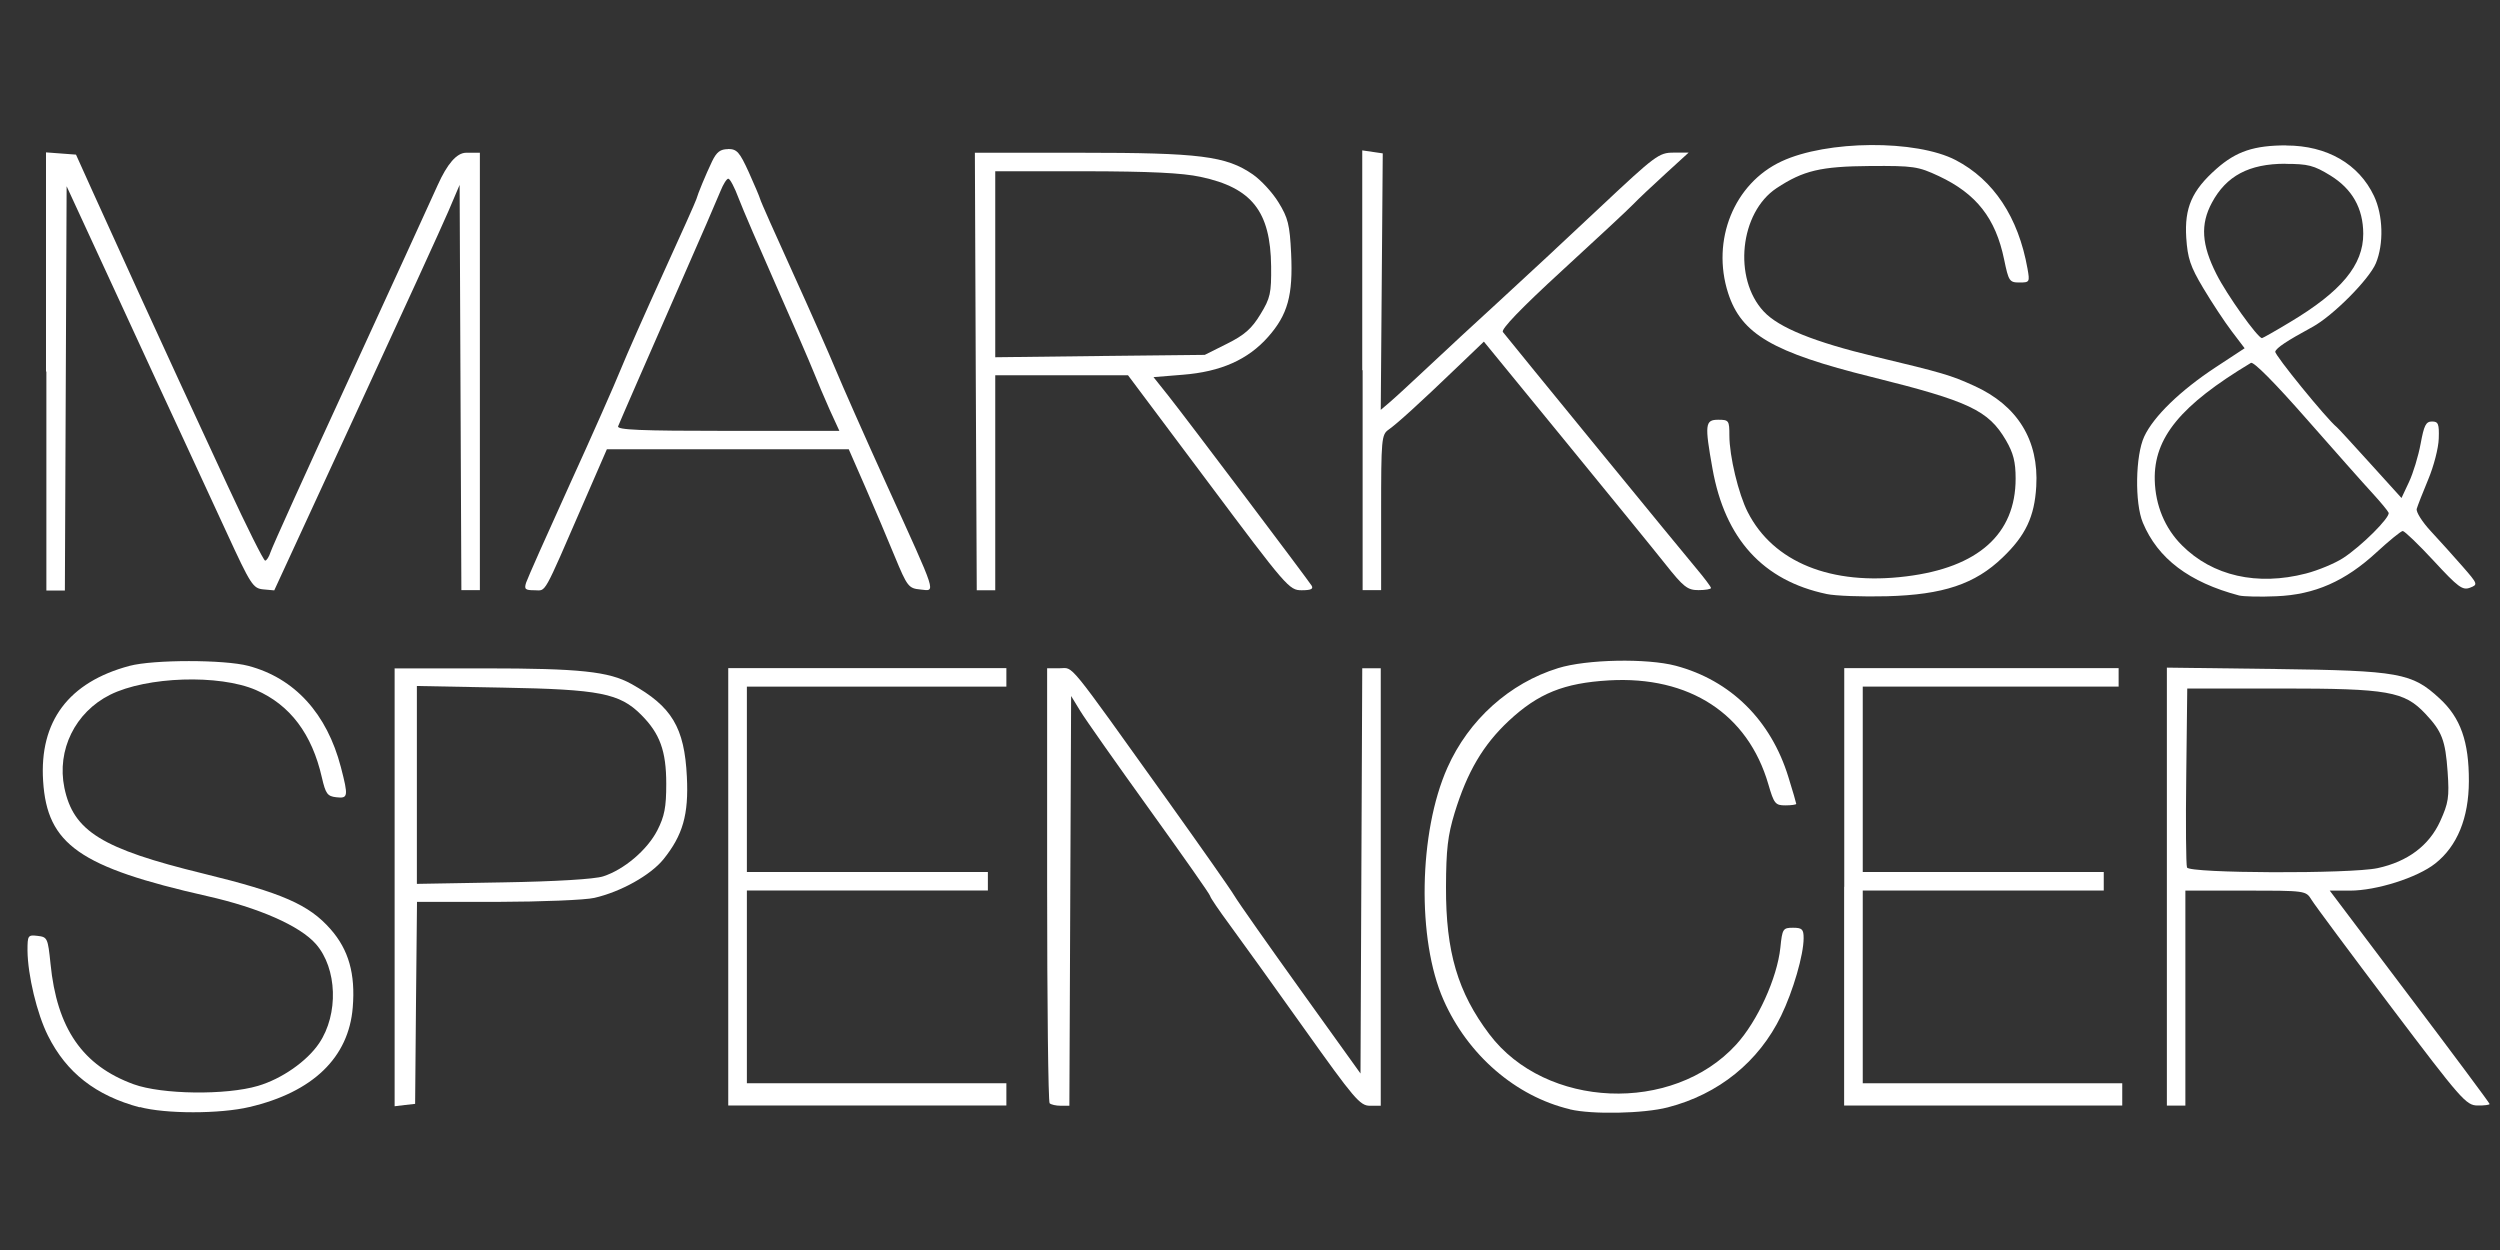
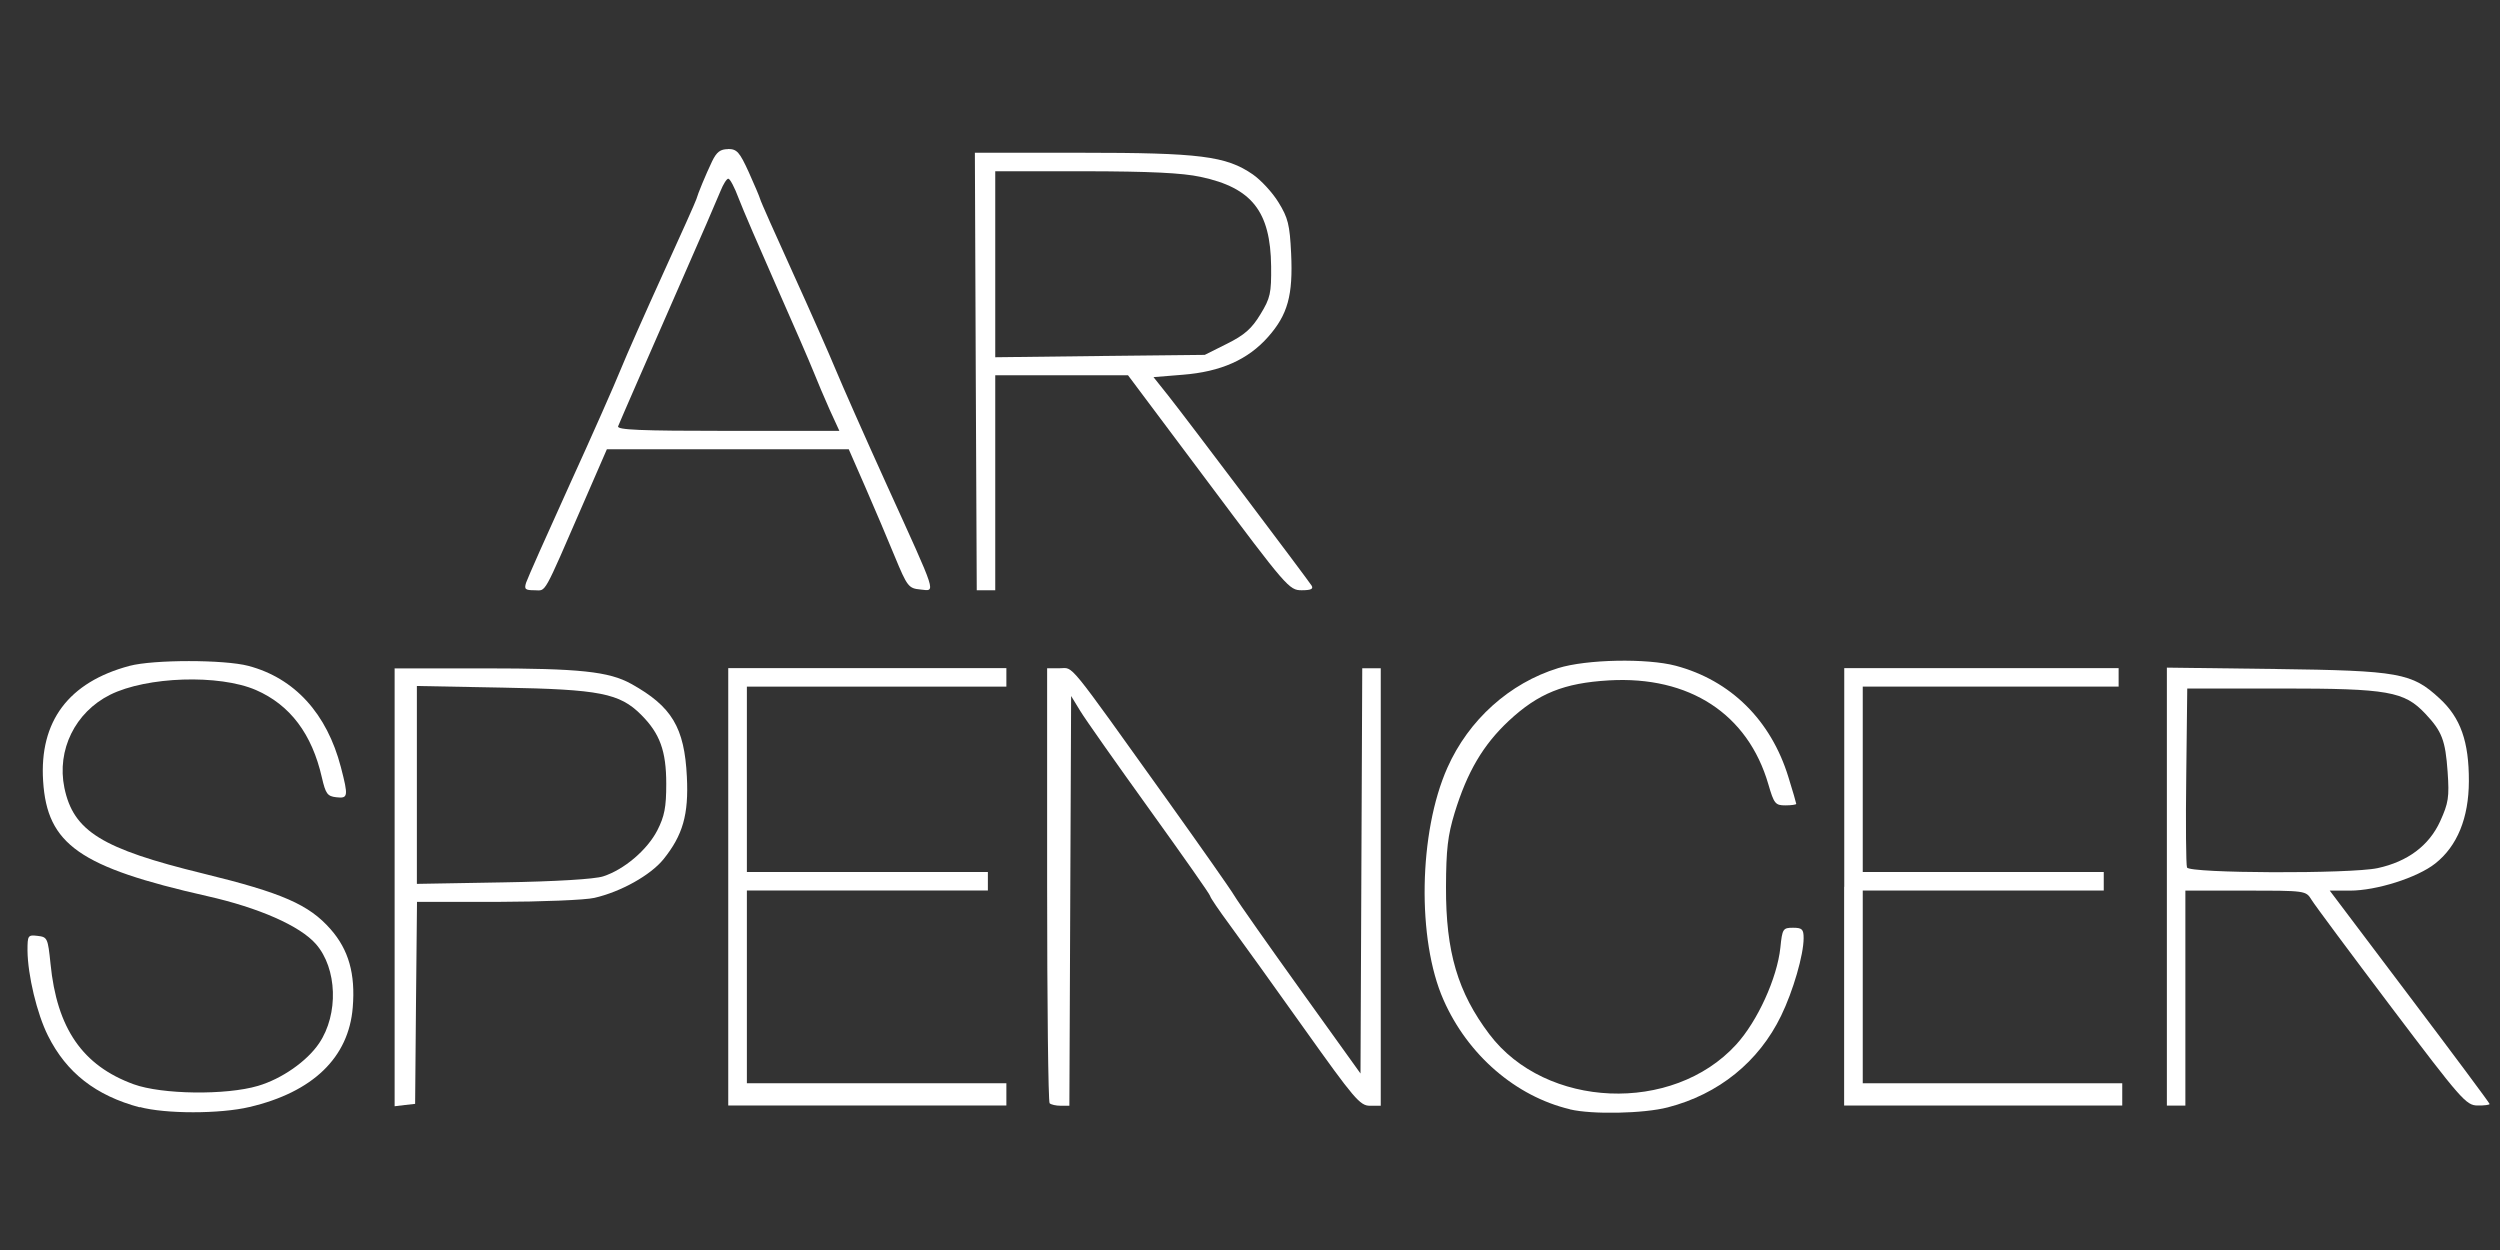
<svg xmlns="http://www.w3.org/2000/svg" id="Layer_1" data-name="Layer 1" viewBox="0 0 200 100">
  <rect x="0" y="0" width="200" height="100" fill="#333333" stroke="none" />
  <defs>
    <style>
      .cls-1 {
        fill: #fff;
      }
    </style>
  </defs>
  <g id="g20541">
    <path id="path20449" class="cls-1" d="m11.18,88.59c-3.53-.95-5.86-2.77-7.34-5.73-.89-1.77-1.62-4.86-1.64-6.81,0-1.22.03-1.27.81-1.18.78.09.82.18,1.03,2.22.51,5.19,2.57,8.16,6.65,9.65,2.25.82,7.39.89,9.95.13,1.9-.56,3.92-1.97,4.89-3.41,1.57-2.33,1.45-5.99-.26-7.94-1.27-1.45-4.56-2.9-8.69-3.83-10.21-2.31-12.81-4.13-13.13-9.2-.31-4.79,2.04-7.92,6.91-9.22,1.92-.51,7.58-.51,9.51,0,3.7.98,6.28,3.81,7.4,8.1.61,2.35.58,2.52-.37,2.41-.71-.08-.85-.28-1.15-1.58-.79-3.48-2.54-5.81-5.28-7-2.94-1.27-8.73-1.08-11.66.38-2.8,1.4-4.28,4.42-3.66,7.44.72,3.48,2.99,4.88,11.09,6.86,6.34,1.55,8.47,2.48,10.21,4.46,1.44,1.64,1.99,3.56,1.77,6.25-.32,4.01-3.19,6.78-8.26,7.97-2.36.56-6.73.56-8.79,0h0Z" />
    <path id="path20447" class="cls-1" d="m125.59,88.74c-4.33-1.03-8.17-4.34-10.11-8.75-2.13-4.81-1.99-13.41.31-18.57,1.7-3.83,4.97-6.77,8.86-7.97,2.28-.71,7.11-.8,9.41-.19,4.39,1.17,7.61,4.35,9.01,8.9.35,1.12.63,2.09.63,2.15s-.39.12-.87.12c-.8,0-.91-.13-1.36-1.68-1.64-5.64-6.32-8.69-12.75-8.32-3.61.21-5.66,1.04-8.02,3.24-2.05,1.92-3.32,4.07-4.33,7.36-.55,1.81-.68,2.93-.69,5.93-.02,5.19.94,8.43,3.47,11.78,4.5,5.96,14.66,6.39,19.74.83,1.71-1.87,3.28-5.32,3.54-7.76.15-1.51.21-1.59,1.01-1.59.73,0,.85.12.85.83,0,1.34-.84,4.23-1.8,6.21-1.79,3.69-5,6.28-9.07,7.33-1.93.5-6.05.58-7.82.16h-.01Z" />
    <path id="path20445" class="cls-1" d="m31.57,53.45v35.05l.82-.1.82-.09.07-8.08.08-8.08h6.44c3.55-.01,7.03-.15,7.75-.32,2.13-.49,4.48-1.81,5.52-3.08,1.56-1.94,2.03-3.58,1.88-6.6-.19-3.96-1.21-5.64-4.45-7.44-1.78-.99-4.12-1.24-11.72-1.24h-7.22Zm1.78,1.43l6.9.13c7.73.14,9.32.45,11.04,2.17,1.5,1.5,2.01,2.89,2.01,5.53,0,1.88-.14,2.59-.72,3.73-.81,1.56-2.65,3.13-4.33,3.67-.67.22-3.79.41-8,.48l-6.9.12v-15.82h0Z" />
    <path id="path20441" class="cls-1" d="m58.26,70.95v-17.5h22.25v1.48h-20.76v14.83h19.28v1.48h-19.28v15.42h20.76v1.78h-22.25v-17.5h0Z" />
    <path id="path20439" class="cls-1" d="m83.97,88.26c-.11-.11-.2-7.98-.2-17.5v-17.3h1.01c1.14,0,.42-.89,8.65,10.61,2.6,3.64,5,7.05,5.32,7.59s2.73,3.96,5.34,7.6l4.75,6.62.07-16.21.07-16.21h1.48v35h-.87c-.79,0-1.26-.56-5.24-6.15-2.41-3.39-5.09-7.12-5.96-8.3s-1.58-2.22-1.58-2.33-2.18-3.21-4.84-6.91c-2.66-3.7-5.17-7.26-5.56-7.91l-.72-1.18-.07,16.39-.07,16.39h-.69c-.38,0-.78-.09-.89-.2h0Z" />
    <path id="path20437" class="cls-1" d="m147.54,70.95v-17.5h21.95v1.48h-20.47v14.83h19.28v1.48h-19.28v15.42h20.76v1.78h-22.25v-17.5h0Z" />
    <path id="path20435" class="cls-1" d="m173.35,53.41v35.04h1.48v-17.2h4.82c4.8,0,4.82,0,5.27.73.24.4,3.12,4.27,6.38,8.59,5.6,7.41,5.99,7.86,6.9,7.87.53.01.97-.05.97-.12s-2.88-3.94-6.4-8.6l-6.39-8.47h1.61c2.14,0,5.4-1.04,6.83-2.17,1.76-1.39,2.68-3.64,2.69-6.58.01-3.17-.66-5.08-2.35-6.63-2.21-2.04-3.21-2.22-13.13-2.35l-8.68-.11h0Zm1.63,1.67h7.57c8.5,0,9.79.23,11.47,2.01,1.34,1.42,1.61,2.13,1.79,4.66.14,2.03.07,2.48-.6,3.96-.89,1.94-2.6,3.22-5,3.74-2.2.47-15.06.42-15.25-.05-.08-.21-.11-3.51-.06-7.34l.08-6.97h0Z" />
-     <path id="path20431" class="cls-1" d="m146.13,47.52c-5.09-1.07-8.13-4.41-9.13-10.02-.64-3.57-.59-3.92.46-3.92.85,0,.89.06.89,1.26,0,1.65.73,4.69,1.47,6.13,2.04,4.01,6.68,5.89,12.68,5.14,5.76-.71,8.75-3.39,8.75-7.82,0-1.34-.18-2.04-.77-3.06-1.41-2.41-2.94-3.13-10.74-5.07-7.93-1.97-10.43-3.43-11.49-6.71-1.36-4.23.47-8.77,4.27-10.54,3.63-1.7,10.77-1.75,13.94-.1,3.03,1.58,5.01,4.57,5.74,8.68.19,1.07.17,1.11-.64,1.11s-.87-.11-1.23-1.84c-.68-3.3-2.22-5.26-5.22-6.67-1.67-.78-2.02-.83-5.49-.81-3.97.03-5.35.36-7.49,1.77-2.95,1.95-3.5,7.23-1.03,9.87,1.21,1.3,4.04,2.44,8.91,3.61,5.42,1.3,6.04,1.48,7.91,2.33,3.48,1.57,5.2,4.36,4.98,8.06-.14,2.41-.85,3.92-2.69,5.68-2.21,2.13-4.76,2.98-9.26,3.1-1.96.05-4.13-.03-4.83-.18h0Z" />
-     <path id="path20429" class="cls-1" d="m182.93,11.63c-2.61,0-4.02.47-5.61,1.87-1.97,1.74-2.57,3.12-2.42,5.52.11,1.64.32,2.29,1.36,4.03.68,1.14,1.7,2.69,2.27,3.44l1.04,1.37-2.33,1.53c-2.81,1.85-4.95,3.92-5.7,5.53-.71,1.51-.77,5.33-.11,6.9,1.2,2.87,3.7,4.76,7.7,5.82.32.08,1.66.12,2.97.06,3.08-.12,5.53-1.21,8.04-3.53,1-.92,1.93-1.68,2.08-1.69.14,0,1.26,1.07,2.48,2.39,1.95,2.11,2.3,2.37,2.89,2.15.66-.25.65-.29-.59-1.71-.7-.8-1.84-2.07-2.53-2.81s-1.21-1.56-1.13-1.8c.07-.24.48-1.3.92-2.35s.82-2.51.84-3.27c.04-1.17-.04-1.36-.54-1.36s-.64.33-.91,1.78c-.18.98-.6,2.36-.93,3.06l-.6,1.28-2.5-2.76c-1.38-1.52-2.57-2.83-2.68-2.91-.8-.64-5-5.8-4.92-6.04.1-.31.91-.85,2.97-1.97,1.64-.89,4.54-3.81,5.08-5.1.64-1.55.58-3.83-.15-5.38-1.21-2.56-3.76-4.04-7.02-4.04h0Zm-.1,1.48c1.82,0,2.28.12,3.6.93,1.75,1.08,2.62,2.62,2.63,4.65.01,2.51-1.75,4.63-5.89,7.1-1.16.7-2.16,1.26-2.21,1.26-.34,0-2.81-3.46-3.64-5.11-1.2-2.37-1.3-3.99-.37-5.72,1.15-2.15,2.97-3.12,5.88-3.12h0Zm-2.76,15.92c.21-.13,1.93,1.61,4.44,4.47,2.26,2.57,4.64,5.26,5.29,5.96.65.71,1.23,1.41,1.29,1.56.13.37-2.17,2.67-3.65,3.63-.65.42-1.99.98-2.96,1.23-3.9,1.01-7.48.2-9.93-2.26-1.36-1.36-2.12-3.19-2.17-5.22-.08-3.38,2.07-5.99,7.68-9.36h0Z" />
-     <path id="path20423" class="cls-1" d="m3.68,29.71V12.19l1.2.09,1.2.09,1.34,2.97c1.86,4.12,5.59,12.28,6.91,15.13.61,1.31,2.35,5.08,3.88,8.38,1.53,3.3,2.88,6,3,6s.31-.3.43-.67c.11-.37,2.9-6.54,6.21-13.72,3.3-7.18,6.52-14.22,7.16-15.64.77-1.72,1.53-2.59,2.27-2.6h1.11v34.99h-1.48l-.07-16.21-.07-16.21-.89,2.09c-.49,1.15-3.83,8.45-7.42,16.22l-6.52,14.13-.88-.08c-.82-.08-1-.36-2.92-4.53-1.13-2.45-2.67-5.78-3.43-7.42-.76-1.63-3.19-6.87-5.38-11.64l-4-8.66-.07,16.17-.07,16.17h-1.48v-17.51h-.01Z" />
    <path id="path20421" class="cls-1" d="m58.25,11.93c-.63,0-.92.23-1.28.97-.52,1.09-1.14,2.59-1.26,3.03-.04.16-1.24,2.84-2.65,5.93-1.41,3.1-2.95,6.57-3.41,7.71-.46,1.14-2.3,5.31-4.1,9.25-1.79,3.94-3.35,7.45-3.46,7.79-.17.53-.07.61.67.61.96,0,.61.63,3.95-7.05l1.84-4.23h19.35l1.33,3.04c.73,1.67,1.79,4.17,2.36,5.56.99,2.39,1.1,2.53,2.04,2.62,1.25.12,1.41.65-2.68-8.35-1.79-3.94-3.63-8.11-4.1-9.25-.47-1.14-2-4.61-3.41-7.71-1.41-3.1-2.6-5.77-2.63-5.93-.04-.16-.45-1.13-.91-2.15-.74-1.62-.95-1.85-1.66-1.85h0Zm.02,2.37c.13,0,.5.7.82,1.56.32.85,1.69,4.02,3.03,7.05,1.34,3.02,2.67,6.09,2.96,6.82s.87,2.1,1.29,3.04l.78,1.7h-8.92c-7.02,0-8.9-.08-8.78-.37.32-.78,2.19-5.05,4.95-11.35,1.58-3.59,3.04-6.96,3.25-7.49.21-.53.49-.97.62-.97h0Z" />
    <path id="path20417" class="cls-1" d="m77.99,12.22l.07,17.5.08,17.5h1.48v-17.2h10.62l6.44,8.6c6.25,8.36,6.46,8.6,7.45,8.6.74,0,.96-.1.8-.37-.31-.49-9.98-13.32-11.47-15.2l-1.18-1.48,2.34-.19c3.05-.24,5.22-1.21,6.83-3.03,1.57-1.78,2-3.32,1.84-6.68-.11-2.3-.25-2.85-1.01-4.08-.48-.79-1.41-1.79-2.06-2.24-2.13-1.47-4.24-1.73-13.7-1.73h-8.54Zm1.63,1.48h7.19c5.18.01,7.76.13,9.24.45,4.1.87,5.59,2.76,5.64,7.15.02,2.16-.06,2.54-.86,3.85-.7,1.15-1.27,1.65-2.67,2.35l-1.78.89-8.38.09-8.38.1v-14.87h-.01Z" />
-     <path id="path20411" class="cls-1" d="m108.98,29.63V12.03l.82.12.82.12-.08,10.26-.08,10.26.67-.57c.37-.31,1.74-1.57,3.05-2.8s3.9-3.64,5.78-5.35c1.87-1.71,5.49-5.08,8.05-7.49,4.43-4.16,4.71-4.37,5.87-4.37h1.21l-1.85,1.69c-1.02.93-2.19,2.03-2.59,2.45s-2.98,2.81-5.71,5.32c-3.27,3-4.88,4.68-4.71,4.89.7.89,14.46,17.72,15.48,18.92.64.76,1.17,1.47,1.17,1.56s-.45.17-1,.17c-.88,0-1.19-.24-2.65-2.08-.91-1.15-4.56-5.62-8.09-9.94l-6.43-7.86-2.11,2.02c-3.06,2.94-4.83,4.54-5.51,5.02-.57.4-.6.73-.6,6.63v6.21h-1.48v-17.6h-.01Z" />
  </g>
</svg>